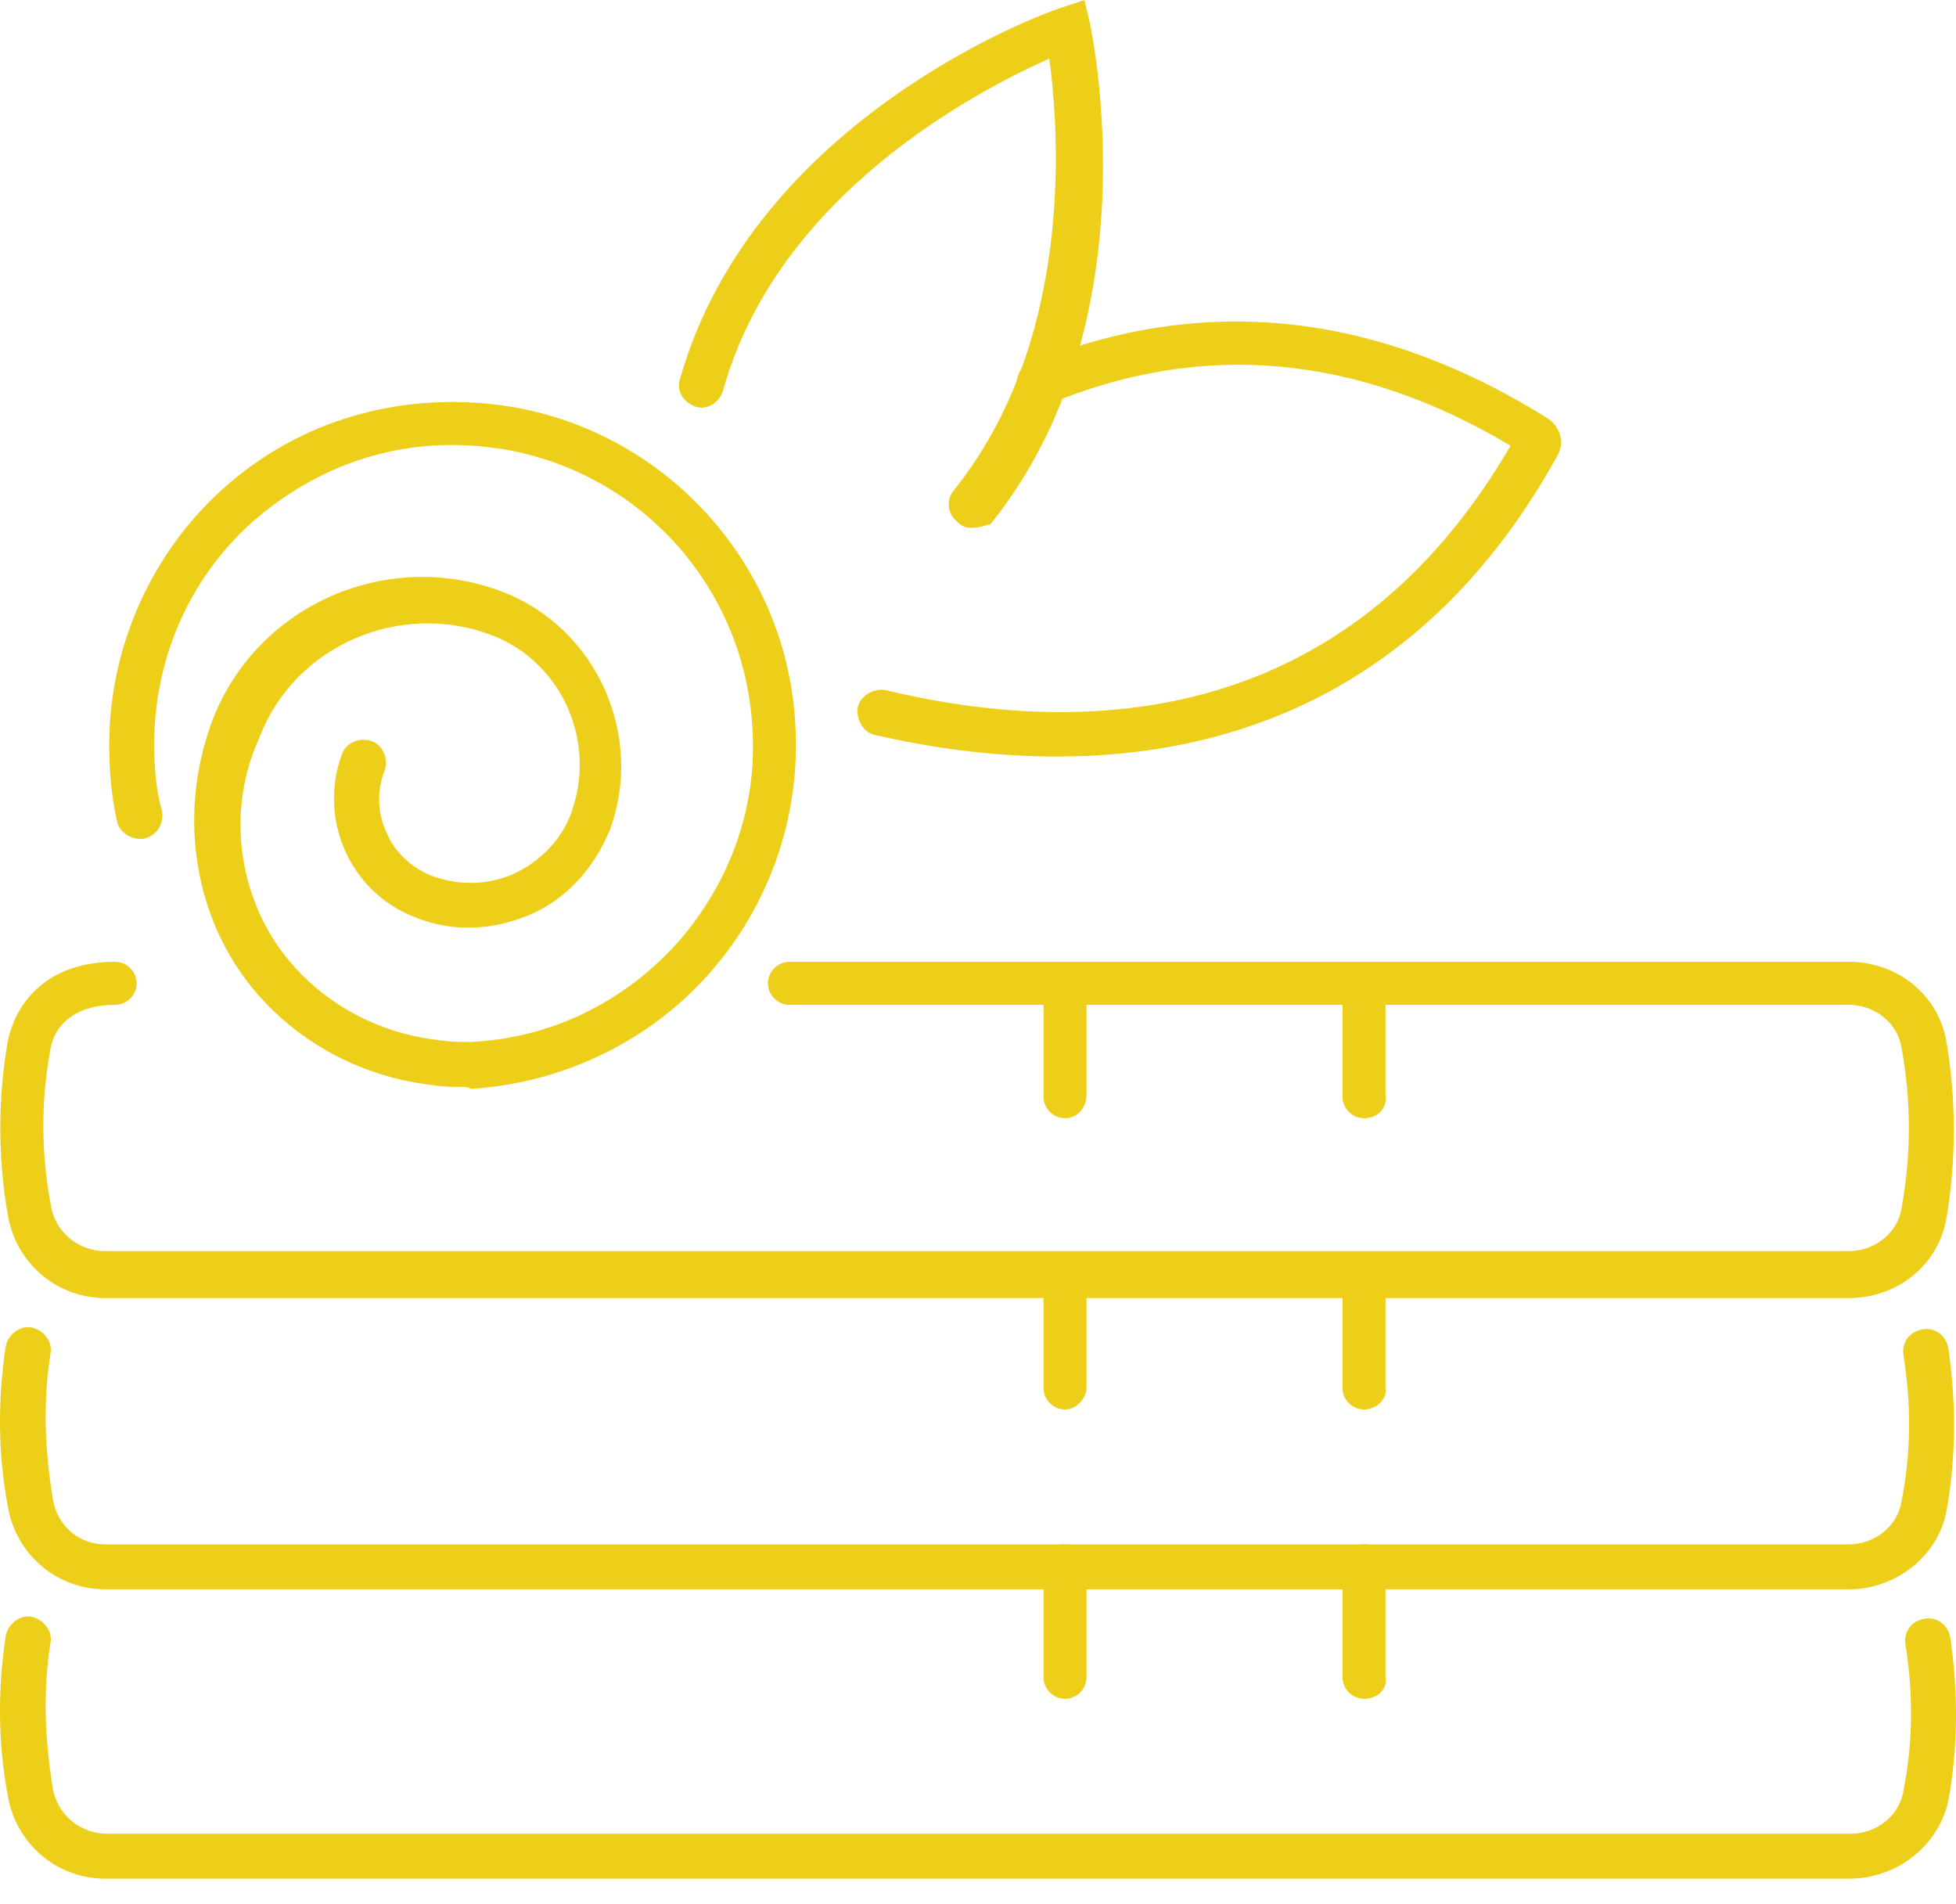
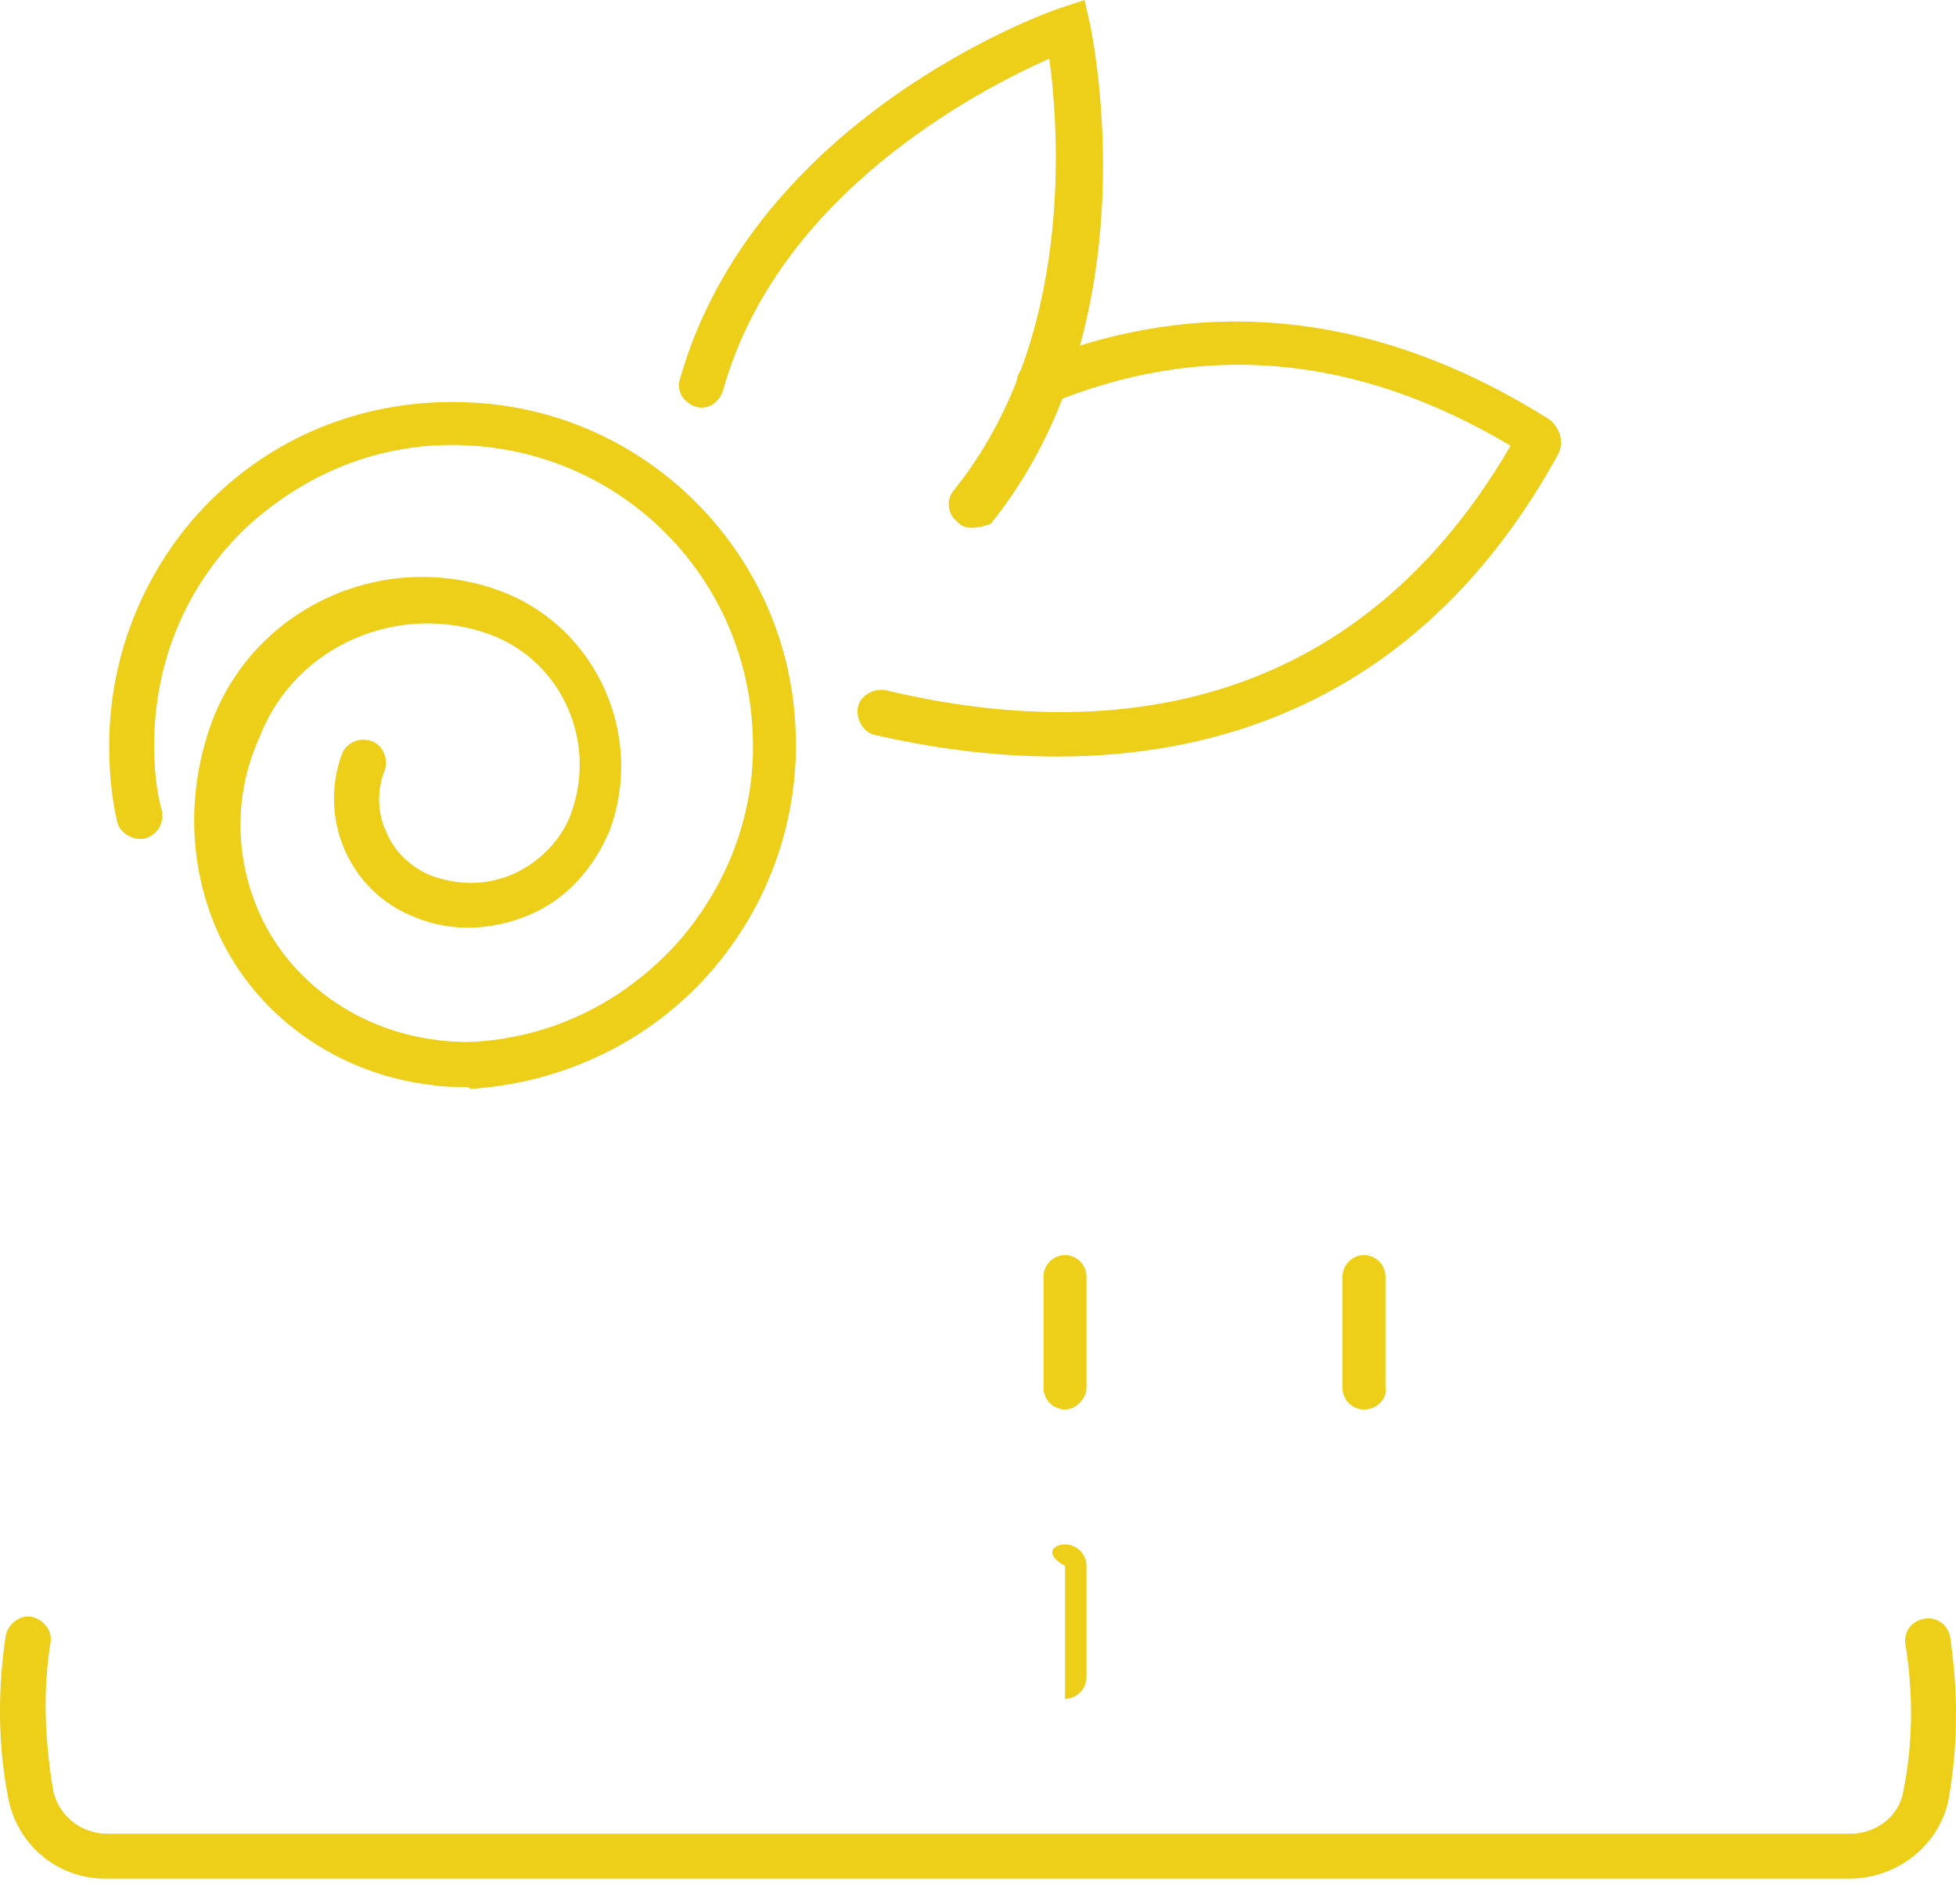
<svg xmlns="http://www.w3.org/2000/svg" width="75" height="73" viewBox="0 0 75 73" fill="none">
-   <path d="M70.888 49.761H4.04C2.166 49.761 0.592 48.412 0.293 46.539C-0.082 44.366 -0.082 42.117 0.293 39.944C0.592 38.445 1.792 36.871 4.415 36.871C4.864 36.871 5.239 37.246 5.239 37.696C5.239 38.145 4.864 38.52 4.415 38.52C3.066 38.52 2.166 39.12 1.942 40.169C1.567 42.192 1.567 44.141 1.942 46.164C2.092 47.213 2.991 47.963 4.04 47.963H70.888C71.862 47.963 72.761 47.288 72.912 46.314C73.286 44.291 73.286 42.192 72.912 40.169C72.761 39.194 71.862 38.52 70.888 38.52H30.27C29.82 38.52 29.445 38.145 29.445 37.696C29.445 37.246 29.82 36.871 30.27 36.871H70.888C72.761 36.871 74.336 38.145 74.635 39.944C75.01 42.192 75.01 44.441 74.635 46.688C74.335 48.487 72.762 49.761 70.888 49.761H70.888Z" fill="#EDCF1A" />
-   <path d="M70.886 60.927H4.038C2.165 60.927 0.591 59.579 0.291 57.705C-0.084 55.682 -0.084 53.659 0.216 51.635C0.291 51.185 0.741 50.811 1.191 50.885C1.64 50.96 2.015 51.41 1.941 51.86C1.641 53.733 1.716 55.532 2.015 57.406C2.165 58.454 2.989 59.204 4.038 59.204H70.886C71.861 59.204 72.76 58.53 72.91 57.555C73.285 55.682 73.285 53.808 72.984 51.935C72.91 51.485 73.209 51.035 73.734 50.96C74.184 50.886 74.633 51.185 74.709 51.71C75.008 53.808 75.008 55.832 74.634 57.93C74.334 59.578 72.76 60.927 70.887 60.927H70.886Z" fill="#EDCF1A" />
-   <path d="M40.836 65.124C40.386 65.124 40.012 64.749 40.012 64.3V60.028C40.012 59.578 40.386 59.203 40.836 59.203C41.286 59.203 41.66 59.578 41.66 60.028V64.3C41.66 64.749 41.286 65.124 40.836 65.124Z" fill="#EDCF1A" />
-   <path d="M52.301 65.124C51.851 65.124 51.477 64.749 51.477 64.3V60.028C51.477 59.578 51.851 59.203 52.301 59.203C52.751 59.203 53.125 59.578 53.125 60.028V64.3C53.201 64.749 52.826 65.124 52.301 65.124Z" fill="#EDCF1A" />
+   <path d="M40.836 65.124V60.028C40.012 59.578 40.386 59.203 40.836 59.203C41.286 59.203 41.66 59.578 41.66 60.028V64.3C41.66 64.749 41.286 65.124 40.836 65.124Z" fill="#EDCF1A" />
  <path d="M40.836 54.033C40.386 54.033 40.012 53.658 40.012 53.209V48.937C40.012 48.487 40.386 48.112 40.836 48.112C41.286 48.112 41.66 48.487 41.66 48.937V53.209C41.66 53.583 41.286 54.033 40.836 54.033Z" fill="#EDCF1A" />
  <path d="M52.301 54.033C51.851 54.033 51.477 53.658 51.477 53.209V48.937C51.477 48.487 51.851 48.112 52.301 48.112C52.751 48.112 53.125 48.487 53.125 48.937V53.209C53.201 53.583 52.826 54.033 52.301 54.033Z" fill="#EDCF1A" />
-   <path d="M40.836 42.867C40.386 42.867 40.012 42.492 40.012 42.042V37.77C40.012 37.321 40.386 36.946 40.836 36.946C41.286 36.946 41.66 37.321 41.66 37.77V41.967C41.66 42.492 41.286 42.867 40.836 42.867V42.867Z" fill="#EDCF1A" />
-   <path d="M52.301 42.867C51.851 42.867 51.477 42.492 51.477 42.042V37.77C51.477 37.321 51.851 36.946 52.301 36.946C52.751 36.946 53.125 37.321 53.125 37.77V41.967C53.201 42.492 52.826 42.867 52.301 42.867V42.867Z" fill="#EDCF1A" />
  <path d="M70.886 72.019H4.038C2.165 72.019 0.591 70.67 0.291 68.797C-0.084 66.773 -0.084 64.75 0.216 62.727C0.291 62.277 0.741 61.902 1.191 61.977C1.64 62.052 2.015 62.502 1.941 62.951C1.641 64.75 1.716 66.624 2.015 68.497C2.165 69.546 3.064 70.296 4.114 70.296H70.962C71.936 70.296 72.835 69.621 72.985 68.647C73.36 66.773 73.36 64.9 73.06 63.026C72.985 62.577 73.285 62.127 73.809 62.052C74.259 61.977 74.709 62.277 74.784 62.802C75.084 64.9 75.084 66.924 74.709 69.022C74.334 70.745 72.76 72.019 70.887 72.019H70.886Z" fill="#EDCF1A" />
  <path d="M40.534 29.002C37.911 29.002 35.513 28.628 33.565 28.178C33.115 28.103 32.815 27.578 32.891 27.129C32.965 26.679 33.49 26.379 33.94 26.454C41.434 28.253 51.551 28.029 57.921 17.087C52.001 13.565 46.08 13.04 40.16 15.513C39.71 15.663 39.185 15.513 39.036 15.063C38.886 14.614 39.036 14.089 39.485 13.939C46.08 11.241 52.75 11.916 59.345 16.038C59.794 16.337 60.019 16.937 59.72 17.462C54.623 26.679 46.979 29.002 40.535 29.002L40.534 29.002Z" fill="#EDCF1A" />
  <path d="M37.237 20.234C37.012 20.234 36.862 20.159 36.712 20.009C36.337 19.71 36.263 19.185 36.562 18.81C41.209 13.04 40.609 5.021 40.234 2.248C37.536 3.447 29.817 7.419 27.719 14.988C27.569 15.438 27.119 15.738 26.67 15.588C26.22 15.438 25.92 14.988 26.07 14.539C28.918 4.496 40.159 0.449 40.684 0.3L41.583 0L41.808 0.974C41.883 1.424 44.206 12.366 37.986 20.084C37.761 20.159 37.536 20.233 37.237 20.233L37.237 20.234Z" fill="#EDCF1A" />
  <path d="M17.751 41.668C17.377 41.668 17.002 41.668 16.552 41.593C12.655 41.143 9.358 38.595 8.084 35.073C7.184 32.6 7.259 29.977 8.158 27.579C9.882 23.157 14.903 20.984 19.325 22.708C22.922 24.132 24.721 28.254 23.371 31.851C22.772 33.275 21.723 34.474 20.299 35.073C18.875 35.673 17.301 35.747 15.877 35.148C13.404 34.173 12.205 31.401 13.104 28.928C13.255 28.478 13.779 28.253 14.228 28.403C14.678 28.553 14.903 29.077 14.753 29.527C14.454 30.276 14.454 31.175 14.828 31.925C15.128 32.675 15.802 33.274 16.552 33.574C17.601 33.949 18.65 33.949 19.699 33.499C20.674 33.05 21.498 32.225 21.872 31.251C22.921 28.478 21.573 25.405 18.875 24.356C15.352 23.007 11.306 24.731 9.957 28.253C9.058 30.201 8.983 32.45 9.733 34.473C10.782 37.396 13.555 39.494 16.777 39.869C17.302 39.944 17.677 39.944 18.051 39.944C21.124 39.794 23.897 38.445 25.995 36.122C28.019 33.799 29.068 30.876 28.843 27.803C28.468 22.033 23.897 17.461 18.127 17.087C14.904 16.862 11.906 17.986 9.509 20.16C7.186 22.333 5.912 25.331 5.912 28.553C5.912 29.452 5.986 30.277 6.211 31.101C6.286 31.551 6.061 32 5.537 32.15C5.086 32.225 4.562 31.925 4.487 31.475C4.262 30.501 4.188 29.527 4.188 28.553C4.188 24.956 5.686 21.433 8.309 18.96C11.007 16.412 14.53 15.213 18.202 15.438C24.797 15.813 30.118 21.133 30.492 27.728C30.717 31.25 29.518 34.697 27.195 37.321C24.872 39.944 21.574 41.517 18.052 41.742C17.976 41.667 17.827 41.667 17.751 41.667L17.751 41.668Z" fill="#EDCF1A" />
</svg>